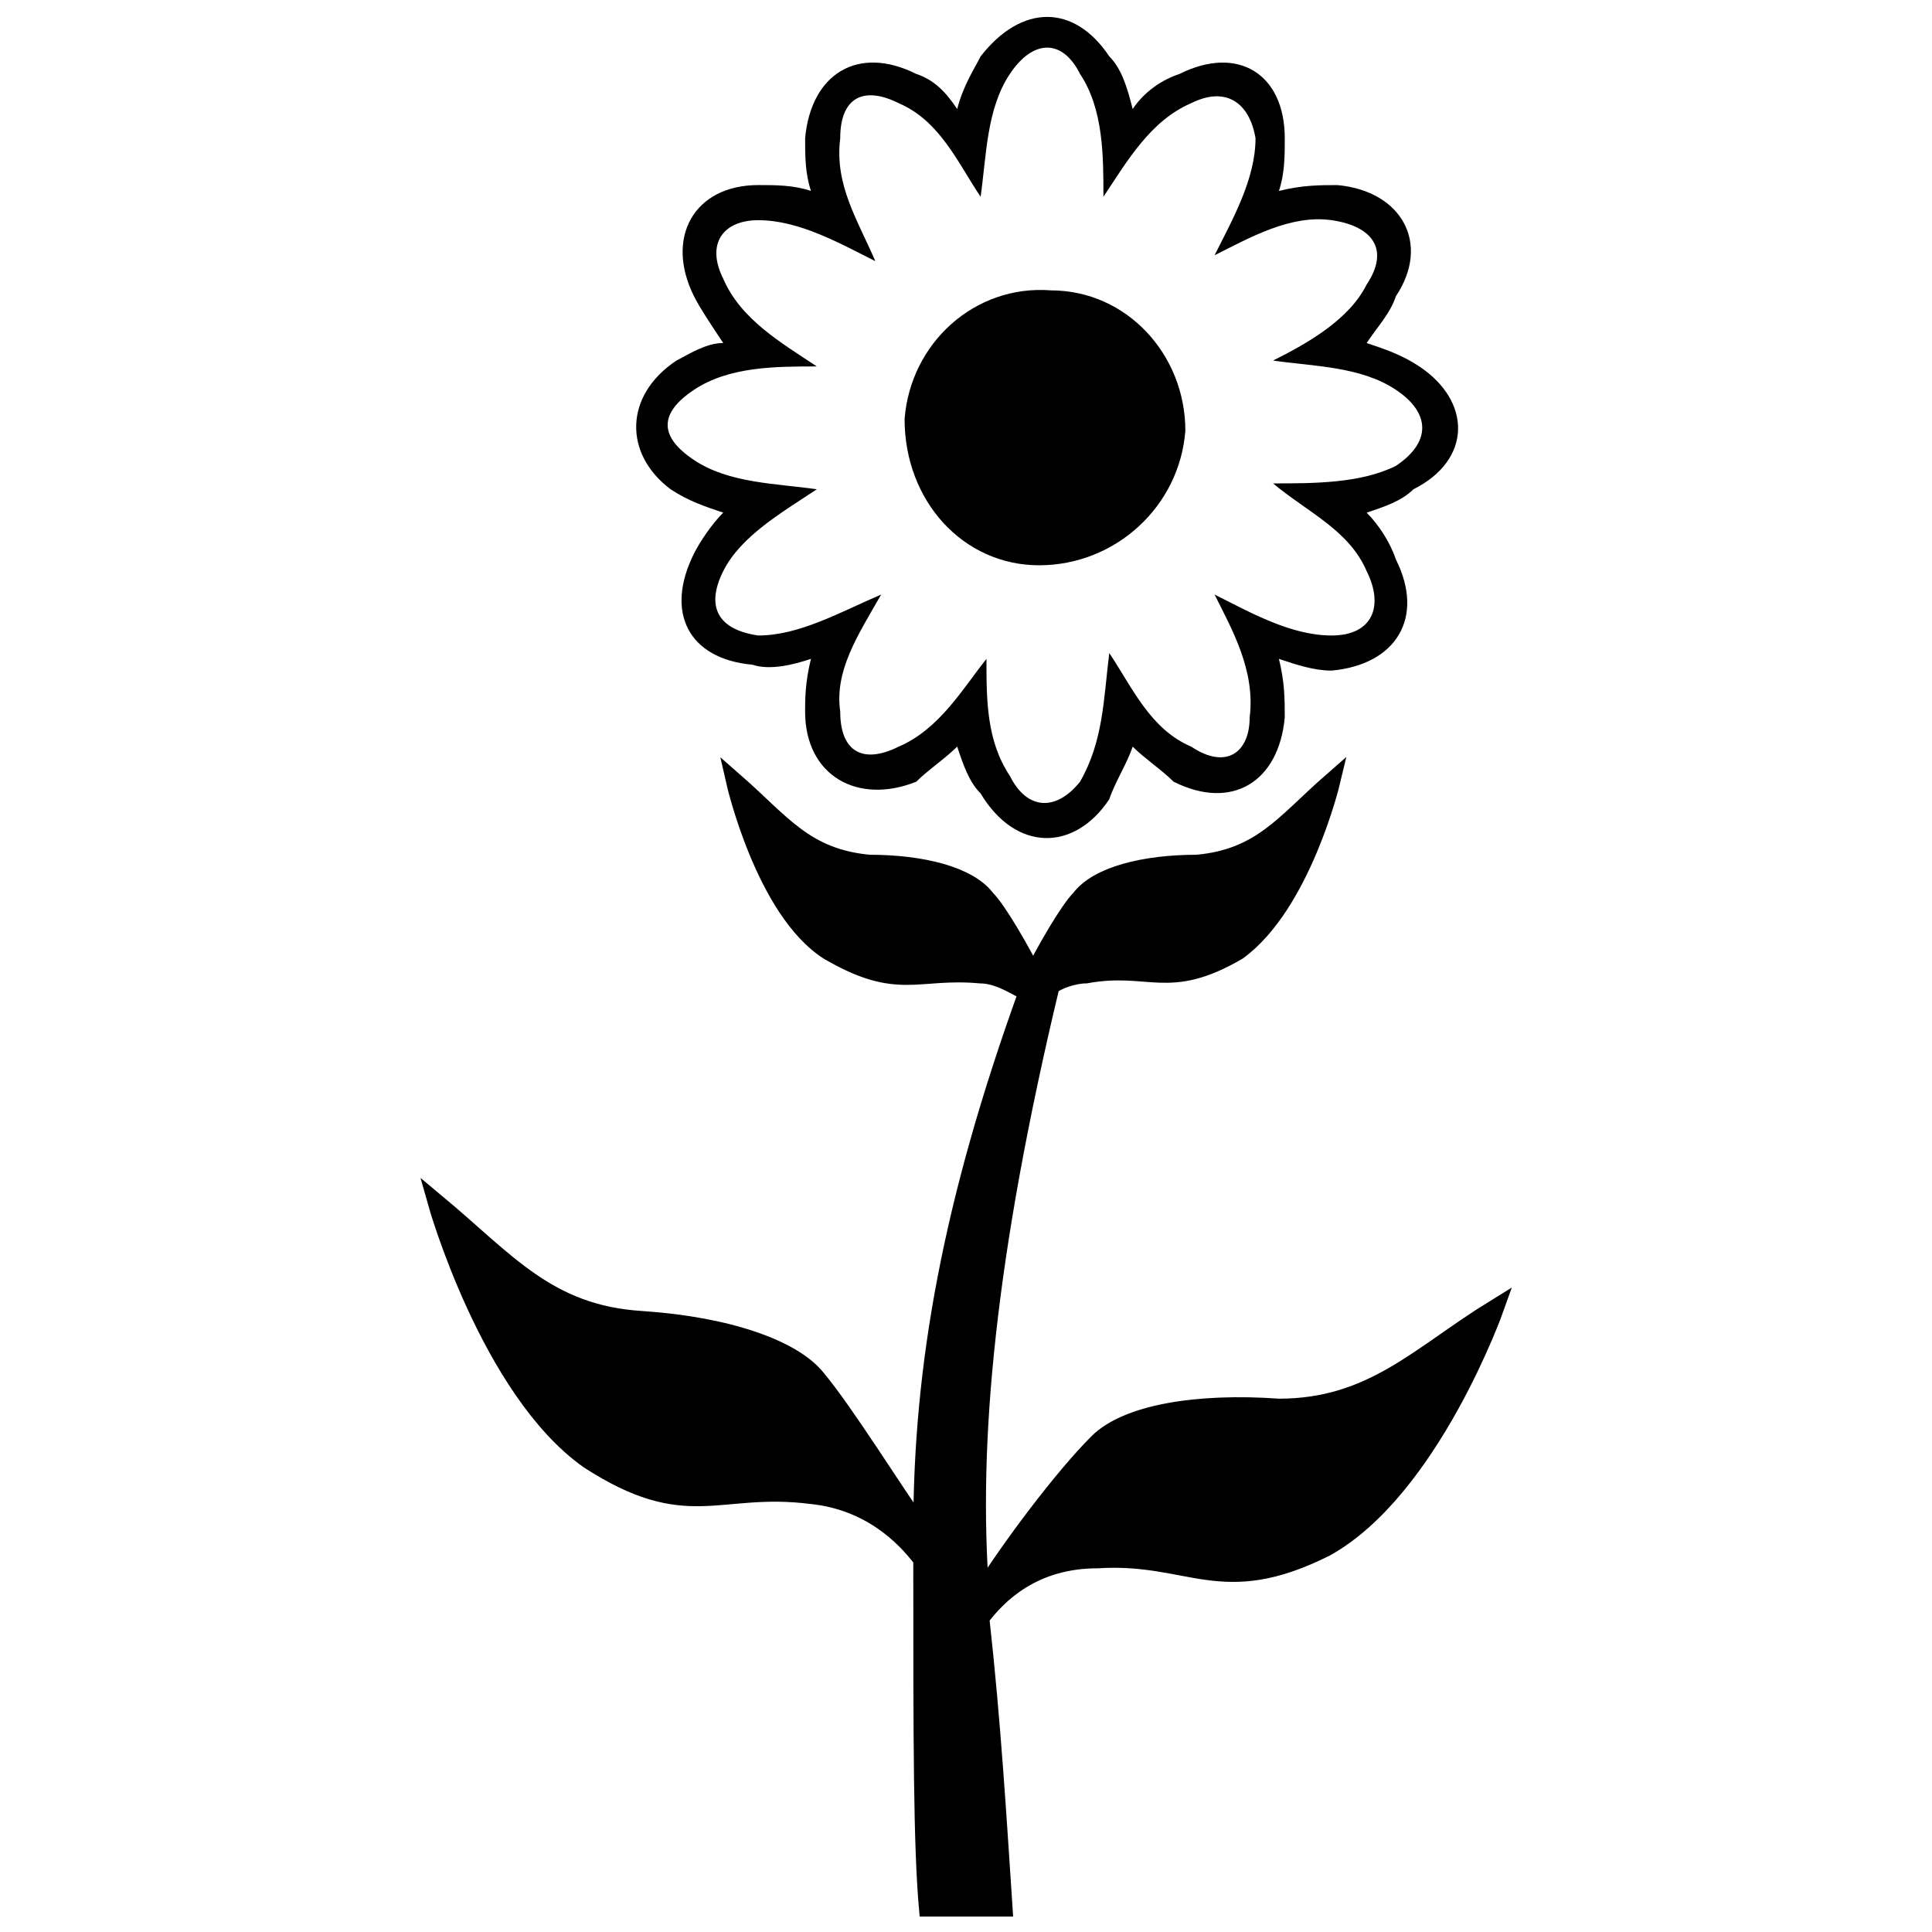
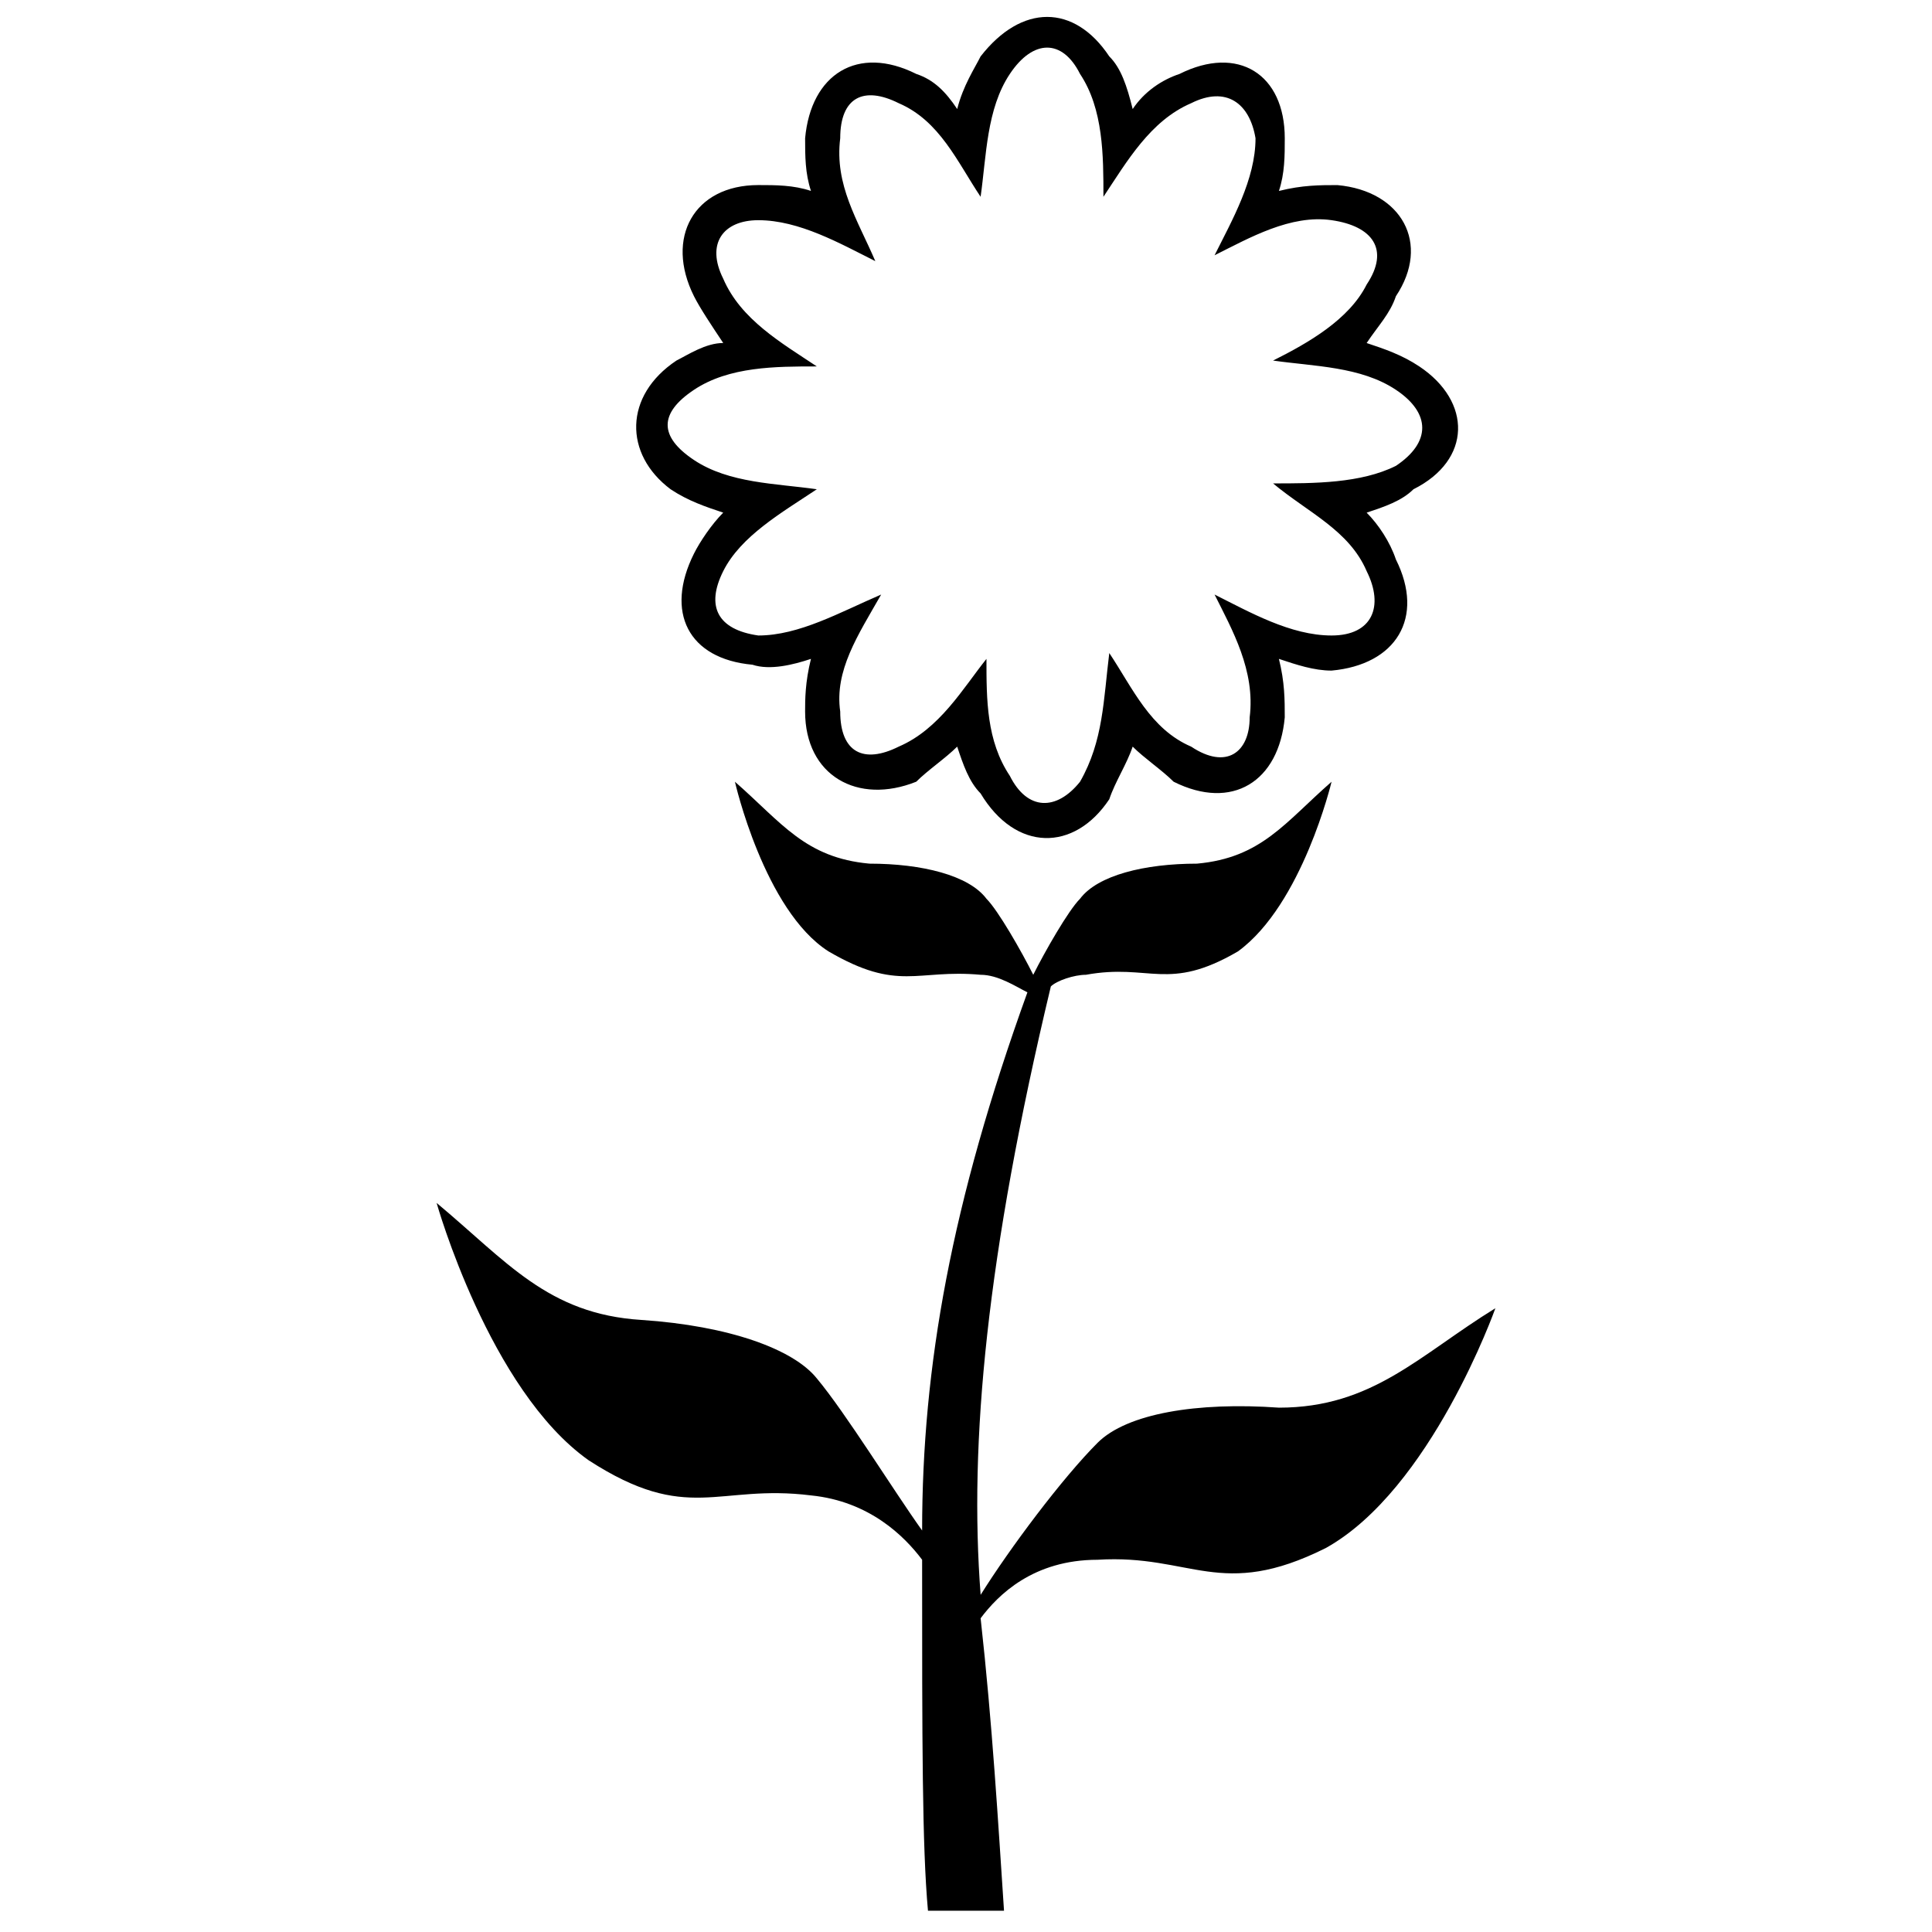
<svg xmlns="http://www.w3.org/2000/svg" width="800px" height="800px" version="1.1" viewBox="144 144 512 512">
  <defs>
    <clipPath id="b">
-       <path d="m233 324h334v327.9h-334z" />
-     </clipPath>
+       </clipPath>
    <clipPath id="a">
      <path d="m312 148.09h219v218.91h-219z" />
    </clipPath>
  </defs>
  <path d="m422.48 405.43c-17.051 71.309-21.703 120.91-18.602 161.22 7.75-12.402 21.703-31.004 31.004-40.305 7.75-7.75 26.352-10.852 48.055-9.301 24.805 0 37.203-13.953 57.355-26.352 0 0-17.051 48.055-44.957 63.559-27.902 13.953-35.652 1.551-60.457 3.102-17.051 0-26.352 9.301-31.004 15.5 3.102 27.902 4.652 54.258 6.199 77.508h-20.152c-1.551-17.051-1.551-44.957-1.551-93.012-4.652-6.199-13.953-15.5-29.453-17.051-24.805-3.102-32.555 7.75-58.906-9.301-26.352-18.602-40.305-68.207-40.305-68.207 18.602 15.5 29.453 29.453 54.258 31.004 23.254 1.551 40.305 7.75 46.504 15.5 7.75 9.301 20.152 29.453 27.902 40.305 0-43.406 7.75-86.809 27.902-142.62-3.102-1.551-7.75-4.652-12.402-4.652-17.051-1.551-21.703 4.652-40.305-6.199-17.051-10.852-24.805-44.957-24.805-44.957 12.402 10.852 18.602 20.152 35.652 21.703 13.953 0 26.352 3.102 31.004 9.301 3.102 3.102 9.301 13.953 12.402 20.152 3.102-6.199 9.301-17.051 12.402-20.152 4.652-6.199 17.051-9.301 31.004-9.301 17.051-1.551 23.254-10.852 35.652-21.703 0 0-7.75 32.555-24.805 44.957-18.602 10.852-23.254 3.102-40.305 6.199-3.102 0-7.75 1.551-9.301 3.102z" fill-rule="evenodd" />
  <g clip-path="url(#b)">
-     <path transform="matrix(1.55 0 0 1.55 258.16 148.09)" d="m106 166c-10.999 46-14 78-12 104 4.999-8.001 14-20 20-26 4.999-4.999 16.999-7 30.999-6 16.001 0 23.999-9.001 36.999-16.999 0 0-10.999 30.999-29.001 41.001-17.999 9.001-22.999 1-39 2.001-10.999 0-16.999 6-20 9.999 2.001 17.999 3.001 35.001 3.999 49.999h-13c-1-10.999-1-29.001-1-60-3.001-3.999-9.001-9.999-19-10.999-16.001-2.001-21.001 4.999-38-6-16.999-12-26-43.999-26-43.999 12 9.999 19 19 35.001 20 15.001 1 26 4.999 29.999 9.999 4.999 6 13 19 17.999 26 0-28.001 4.999-55.999 17.999-92-2.001-1-4.999-3.001-8.001-3.001-10.999-1-14 3.001-26-3.999-10.999-7-16.001-29.001-16.001-29.001 8.001 7 12 13 22.999 14 9.001 0 16.999 2.001 20 6 2.001 2.001 6 9.001 8.001 13 2.001-3.999 6-10.999 8.001-13 3.001-3.999 10.999-6 20-6 10.999-1 15.001-7 22.999-14 0 0-4.999 21.001-16.001 29.001-12 7-15.001 2.001-26 3.999-2.001 0-4.999 1-6 2.001z" fill="none" stroke="#000000" stroke-width="2.999" />
-   </g>
+     </g>
  <g clip-path="url(#a)">
    <path d="m397.67 172.9c1.551-6.199 4.652-10.852 6.199-13.953 10.852-13.953 24.805-13.953 34.105 0 3.102 3.102 4.652 7.75 6.199 13.953 3.102-4.652 7.75-7.75 12.402-9.301 15.5-7.75 27.902 0 27.902 17.051 0 4.652 0 9.301-1.551 13.953 6.199-1.551 10.852-1.551 15.5-1.551 17.051 1.551 24.805 15.5 15.5 29.453-1.551 4.652-4.652 7.75-7.75 12.402 4.652 1.551 9.301 3.102 13.953 6.199 13.953 9.301 13.953 24.805-1.551 32.555-3.102 3.102-7.75 4.652-12.402 6.199 3.102 3.102 6.199 7.75 7.75 12.402 7.75 15.5 0 27.902-17.051 29.453-4.652 0-9.301-1.551-13.953-3.102 1.551 6.199 1.551 10.852 1.551 15.5-1.551 17.051-13.953 24.805-29.453 17.051-3.102-3.102-7.75-6.199-10.852-9.301-1.551 4.652-4.652 9.301-6.199 13.953-9.301 13.953-24.805 13.953-34.105-1.551-3.102-3.102-4.652-7.75-6.199-12.402-3.102 3.102-7.75 6.199-10.852 9.301-15.5 6.199-29.453-1.551-29.453-18.602 0-3.102 0-7.75 1.551-13.953-4.652 1.551-10.852 3.102-15.5 1.551-17.051-1.551-23.254-13.953-15.5-29.453 1.551-3.102 4.652-7.75 7.75-10.852-4.652-1.551-9.301-3.102-13.953-6.199-12.402-9.301-12.402-24.805 1.551-34.105 3.102-1.551 7.75-4.652 12.402-4.652-3.102-4.652-6.199-9.301-7.75-12.402-7.75-15.5 0-29.453 17.051-29.453 4.652 0 9.301 0 13.953 1.551-1.551-4.652-1.551-9.301-1.551-13.953 1.551-17.051 13.953-24.805 29.453-17.051 4.652 1.551 7.75 4.652 10.852 9.301zm-21.703 40.305c-9.301-4.652-20.152-10.852-31.004-10.852-9.301 0-13.953 6.199-9.301 15.5 4.652 10.852 15.5 17.051 24.805 23.254-10.852 0-23.254 0-32.555 6.199-9.301 6.199-9.301 12.402 0 18.602 9.301 6.199 21.703 6.199 32.555 7.75-9.301 6.199-20.152 12.402-24.805 21.703-4.652 9.301-1.551 15.5 9.301 17.051 10.852 0 21.703-6.199 32.555-10.852-6.199 10.852-12.402 20.152-10.852 31.004 0 10.852 6.199 13.953 15.5 9.301 10.852-4.652 17.051-15.5 23.254-23.254 0 10.852 0 21.703 6.199 31.004 4.652 9.301 12.402 9.301 18.602 1.551 6.199-10.852 6.199-21.703 7.75-34.105 6.199 9.301 10.852 20.152 21.703 24.805 9.301 6.199 15.5 1.551 15.5-7.75 1.551-12.402-4.652-23.254-9.301-32.555 9.301 4.652 20.152 10.852 31.004 10.852 10.852 0 13.953-7.75 9.301-17.051-4.652-10.852-15.5-15.5-24.805-23.254 10.852 0 23.254 0 32.555-4.652 9.301-6.199 9.301-13.953 0-20.152-9.301-6.199-21.703-6.199-32.555-7.75 9.301-4.652 20.152-10.852 24.805-20.152 6.199-9.301 1.551-15.5-9.301-17.051-10.852-1.551-21.703 4.652-31.004 9.301 4.652-9.301 10.852-20.152 10.852-31.004-1.551-9.301-7.75-13.953-17.051-9.301-10.852 4.652-17.051 15.5-23.254 24.805 0-10.852 0-23.254-6.199-32.555-4.652-9.301-12.402-9.301-18.602 0-6.199 9.301-6.199 21.703-7.75 32.555-6.199-9.301-10.852-20.152-21.703-24.805-9.301-4.652-15.5-1.551-15.5 9.301-1.551 12.402 4.652 21.703 9.301 32.555z" />
  </g>
-   <path d="m422.48 220.95c20.152 0 35.652 17.051 35.652 37.203-1.551 20.152-18.602 35.652-38.754 35.652s-35.652-17.051-35.652-38.754c1.551-20.152 18.602-35.652 38.754-34.105z" fill-rule="evenodd" />
</svg>